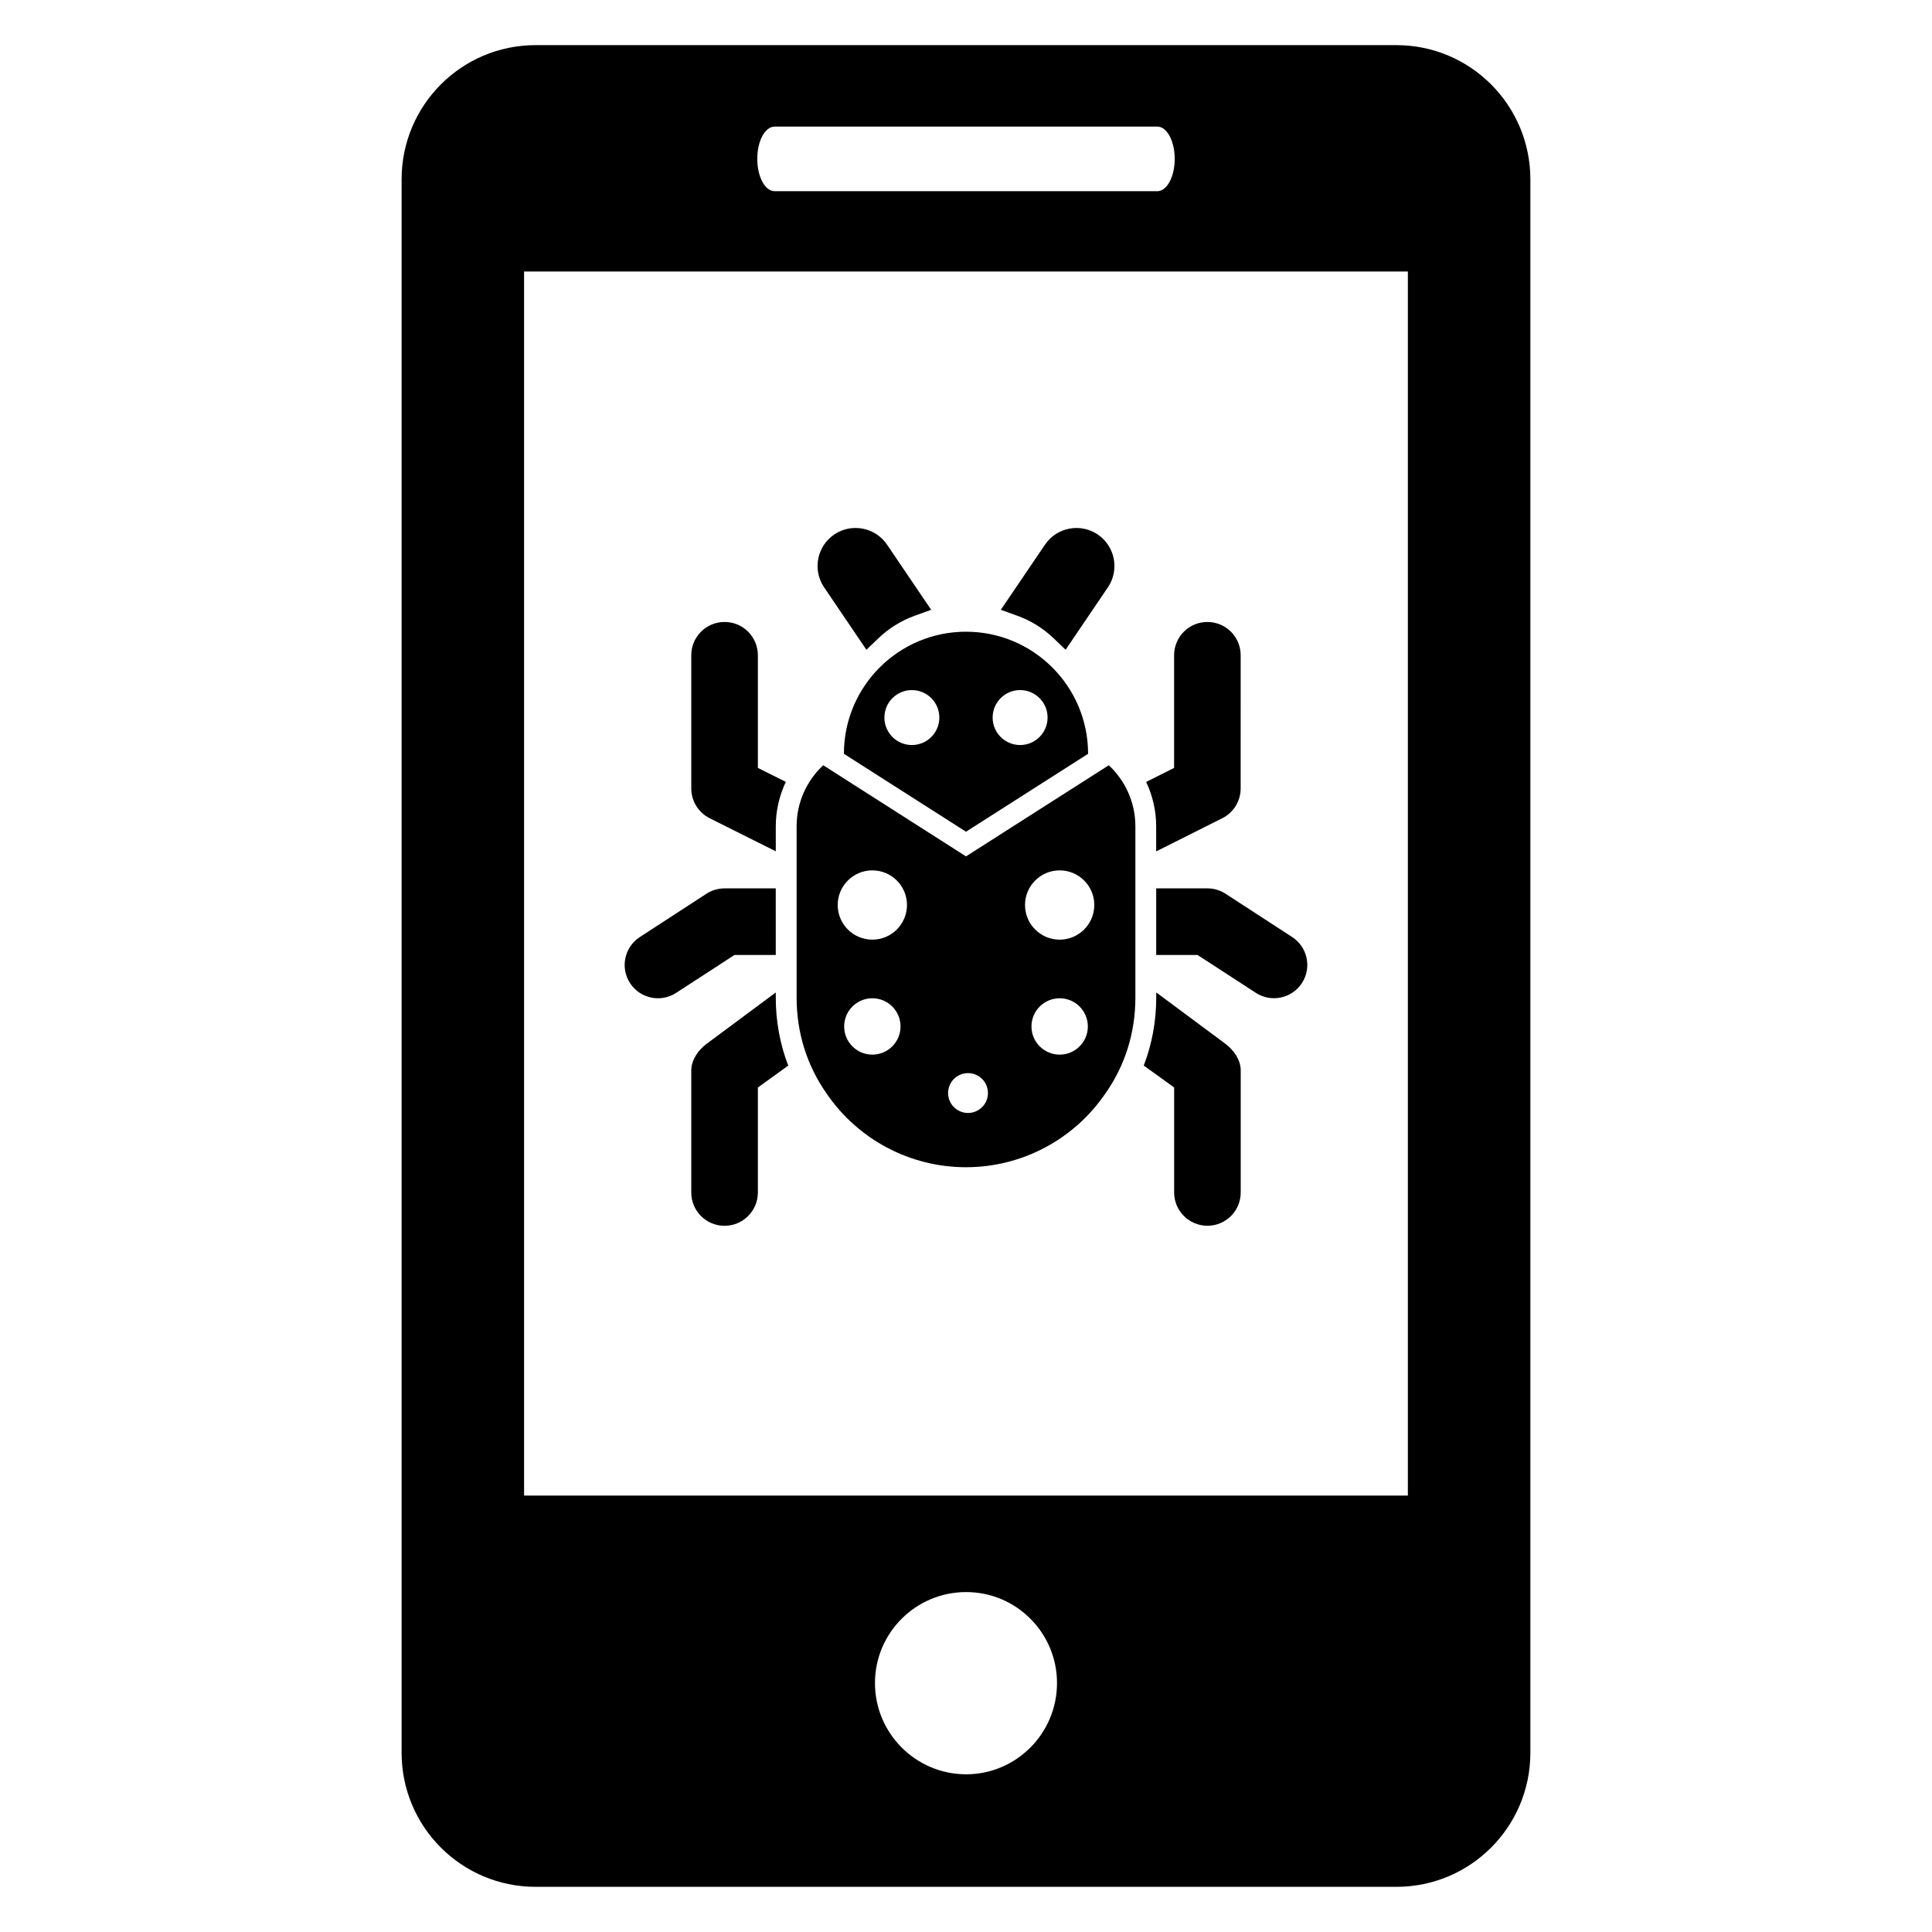
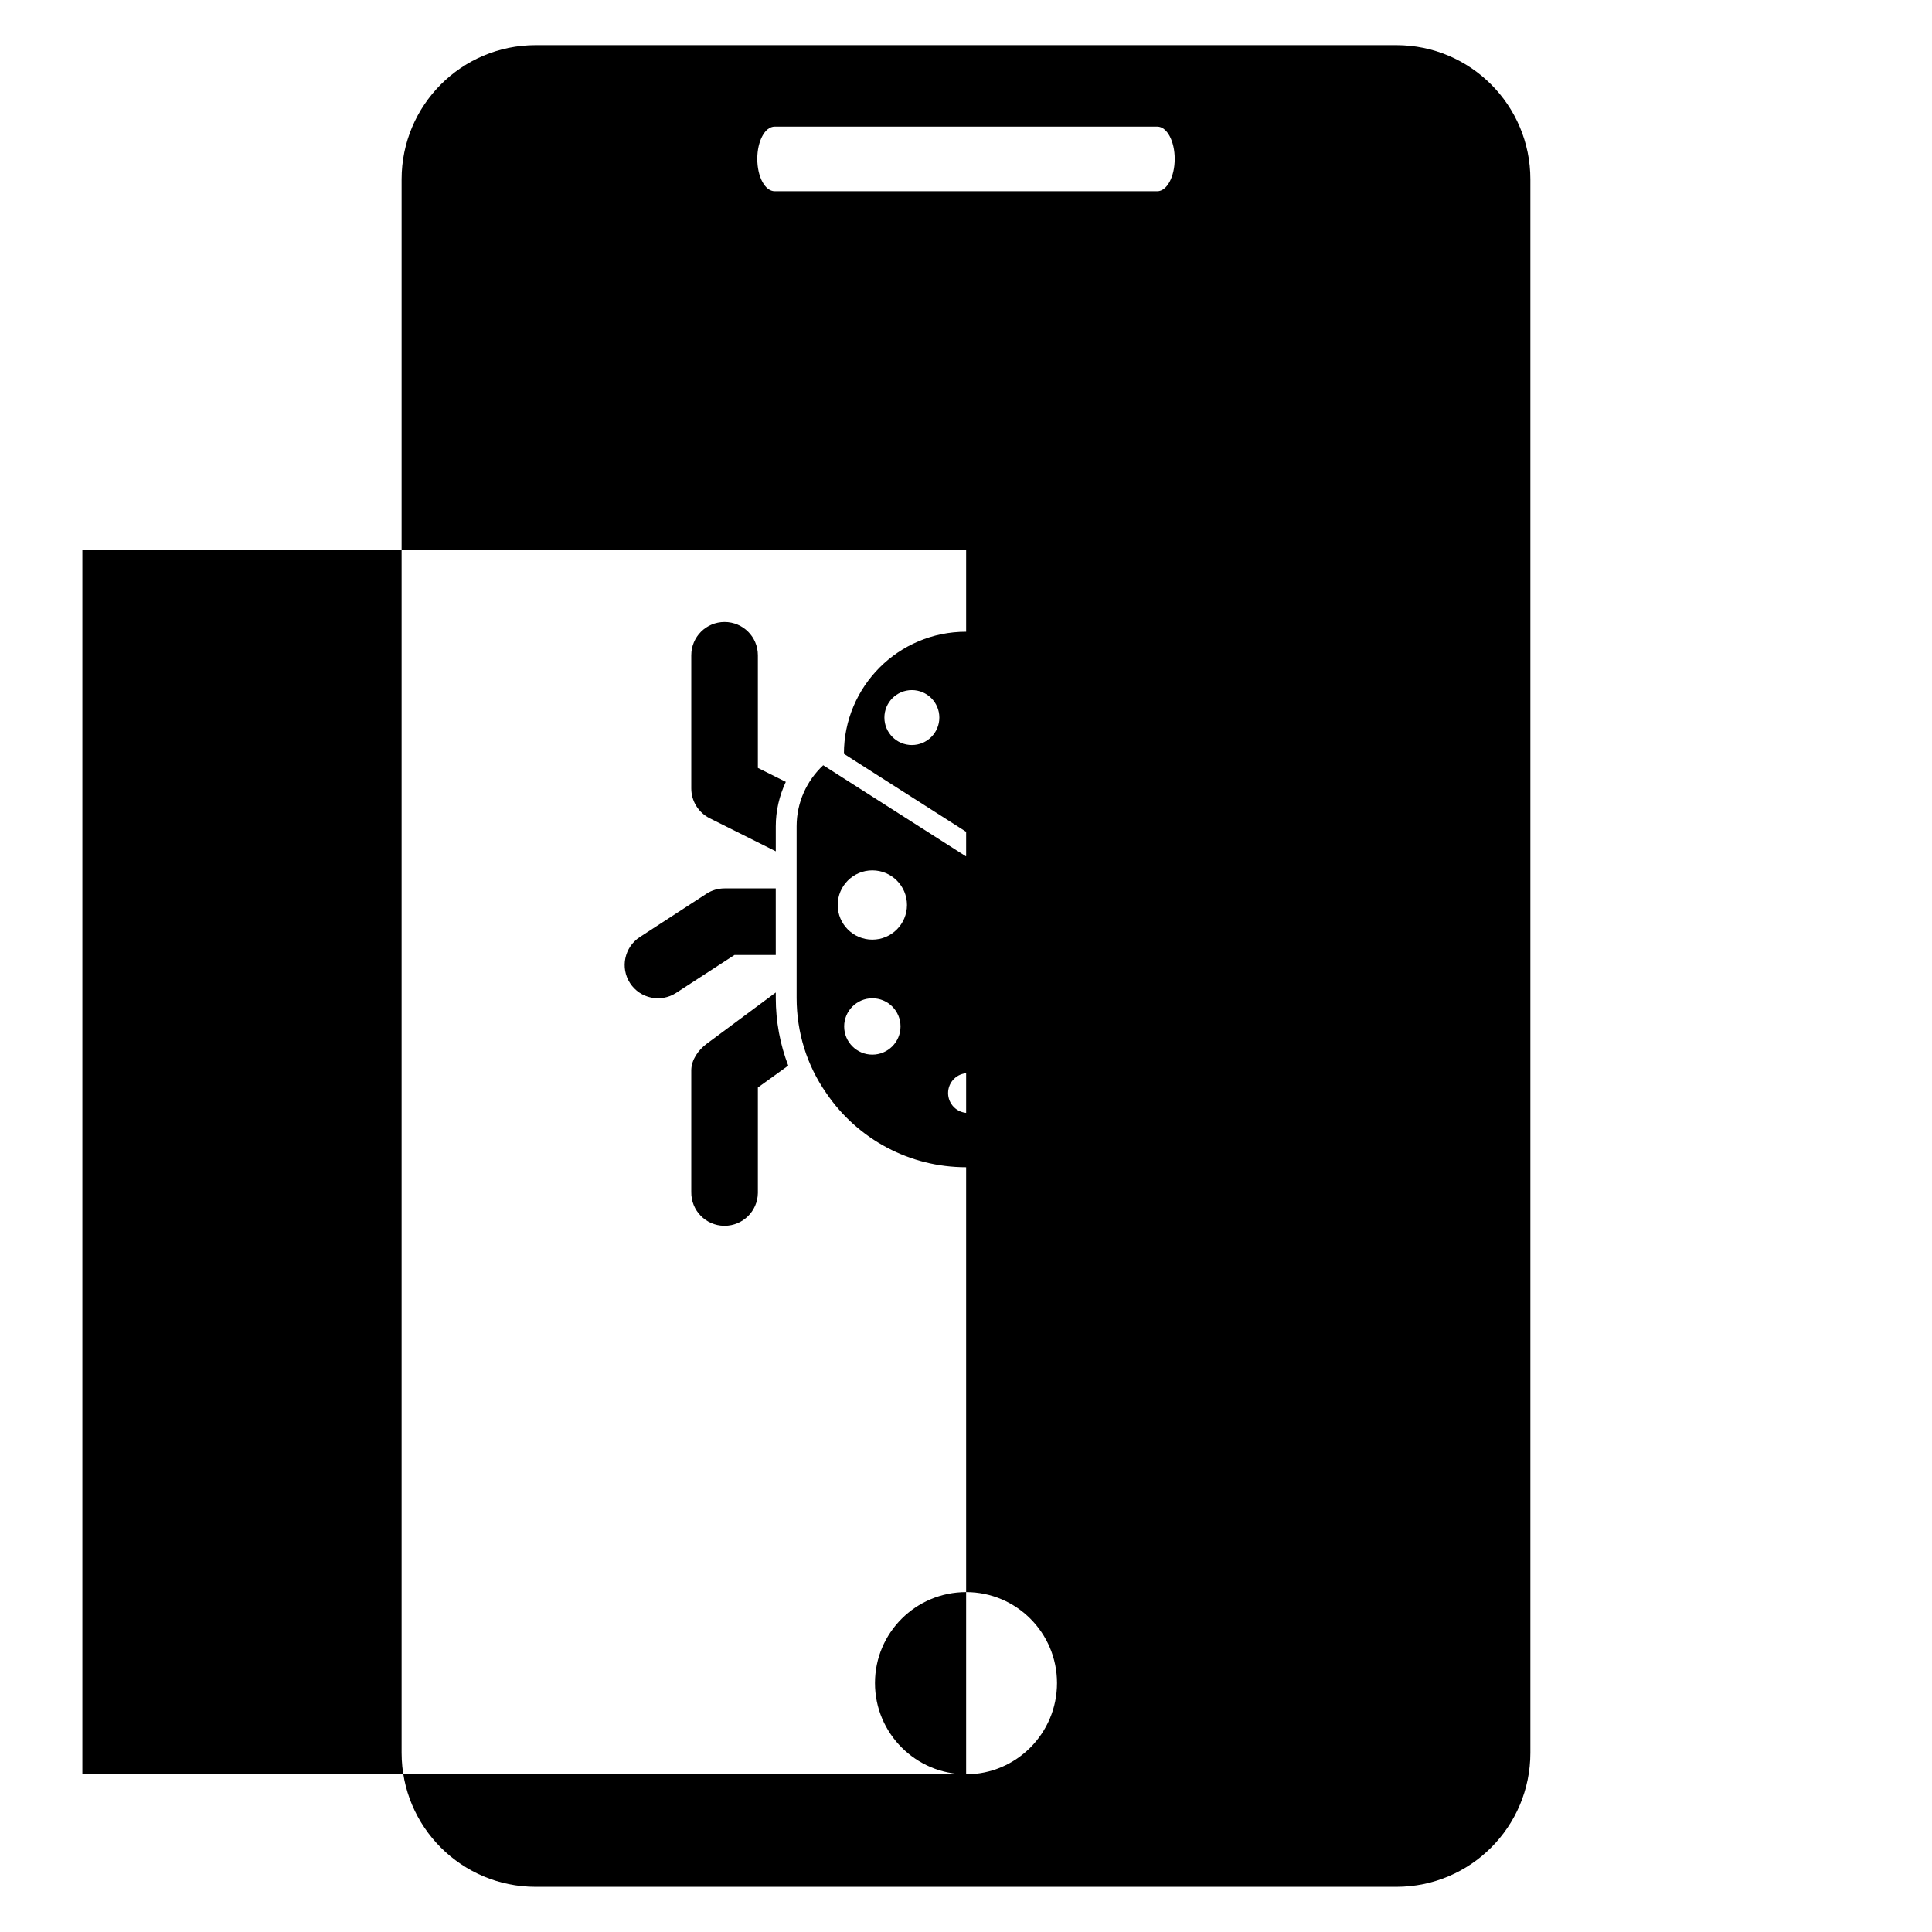
<svg xmlns="http://www.w3.org/2000/svg" fill="#000000" width="800px" height="800px" version="1.1" viewBox="144 144 512 512">
  <g>
    <path d="m434.92 285.65c-4.598-3.109-10.871-1.906-13.988 2.691l-11.699 17.262 4.441 1.605c3.574 1.301 6.793 3.305 9.574 5.969l3.148 3.016 11.219-16.562c3.106-4.59 1.902-10.863-2.695-13.98z" />
-     <path d="m365.08 285.65c-4.598 3.117-5.801 9.391-2.691 13.988l11.219 16.555 3.148-3.016c2.777-2.66 6-4.668 9.574-5.969l4.441-1.605-11.699-17.27c-3.121-4.594-9.395-5.801-13.992-2.684z" />
    <path d="m463.97 308.83c-4.879 0-8.824 3.945-8.824 8.824v29.852l-7.398 3.715c1.715 3.652 2.652 7.668 2.652 11.754v6.652l17.523-8.793c2.984-1.488 4.863-4.551 4.863-7.887l0.004-35.293c0.008-4.871-3.945-8.824-8.82-8.824z" />
    <path d="m486.43 392.32-17.648-11.469c-1.434-0.93-3.102-1.426-4.809-1.426h-13.57v17.648h10.949l15.461 10.043c4.031 2.621 9.516 1.535 12.211-2.59 2.656-4.086 1.492-9.547-2.594-12.207z" />
-     <path d="m468.75 420.62-18.145-13.477c-0.062-0.047-0.133-0.086-0.195-0.133v1.426c0 6.242-1.133 12.297-3.305 17.949l8.055 5.809v27.961c0.078 4.824 4.016 8.684 8.824 8.684h0.133c4.879-0.078 8.762-4.094 8.684-8.957v-32.316c-0.047-2.734-1.855-5.301-4.051-6.945z" />
    <path d="m349.59 362.98c0-4.102 0.938-8.117 2.66-11.777l-7.406-3.699v-29.852c0-4.879-3.945-8.824-8.824-8.824-4.879 0-8.824 3.945-8.824 8.824v35.297c0 3.344 1.891 6.391 4.879 7.894l17.516 8.762z" />
    <path d="m349.59 379.43h-13.57c-1.707 0-3.379 0.488-4.809 1.426l-17.648 11.469c-4.086 2.66-5.25 8.125-2.598 12.211 2.691 4.133 8.188 5.219 12.211 2.59l15.461-10.043h10.949l-0.004-17.652z" />
    <path d="m349.59 408.45v-1.426c-0.062 0.047-0.133 0.086-0.195 0.133l-18.145 13.477c-2.195 1.637-4.008 4.203-4.055 6.941v32.316c-0.078 4.863 3.809 8.887 8.684 8.957h0.141c4.809 0 8.746-3.856 8.824-8.684v-27.961l8.047-5.809c-2.168-5.641-3.301-11.703-3.301-17.945z" />
    <path d="m437.84 346.8-37.84 24.148-37.84-24.152c-4.328 4.047-7.047 9.801-7.047 16.184v45.461c0 9.156 2.715 17.871 7.84 25.207l0.078 0.117c8.352 12.25 22.168 19.562 36.961 19.562 14.793 0 28.605-7.312 36.961-19.562l0.086-0.125c5.133-7.328 7.848-16.043 7.848-25.207v-45.461c0-6.371-2.719-12.129-7.047-16.172zm-62.66 76.688c-4.125 0-7.469-3.344-7.469-7.469s3.344-7.469 7.469-7.469 7.469 3.344 7.469 7.469-3.344 7.469-7.469 7.469zm0-30.473c-5.07 0-9.18-4.109-9.18-9.18 0-5.07 4.109-9.18 9.18-9.18 5.07 0 9.18 4.109 9.18 9.18-0.004 5.07-4.113 9.18-9.18 9.18zm25.355 45.934c-2.922 0-5.281-2.363-5.281-5.281 0-2.922 2.363-5.281 5.281-5.281 2.922 0 5.281 2.363 5.281 5.281 0 2.91-2.371 5.281-5.281 5.281zm24.285-15.461c-4.125 0-7.469-3.344-7.469-7.469s3.344-7.469 7.469-7.469 7.469 3.344 7.469 7.469-3.344 7.469-7.469 7.469zm0-30.473c-5.07 0-9.18-4.109-9.18-9.18 0-5.07 4.109-9.18 9.18-9.18 5.07 0 9.18 4.109 9.18 9.18-0.004 5.07-4.113 9.18-9.18 9.18z" />
    <path d="m400 311.41c-17.871 0-32.355 14.484-32.355 32.355l32.355 20.648 32.355-20.648c-0.004-17.871-14.488-32.355-32.355-32.355zm-14.344 30.031c-4.023 0-7.281-3.258-7.281-7.281s3.258-7.281 7.281-7.281 7.281 3.258 7.281 7.281-3.258 7.281-7.281 7.281zm28.684 0c-4.023 0-7.281-3.258-7.281-7.281s3.258-7.281 7.281-7.281c4.023 0 7.281 3.258 7.281 7.281-0.008 4.023-3.266 7.281-7.281 7.281z" />
-     <path d="m514.06 155.96h-228.11c-19.641 0-35.52 15.934-35.52 35.559v416.99c0 19.609 15.879 35.52 35.52 35.52h228.11c19.625 0 35.504-15.91 35.504-35.52v-416.99c0-19.625-15.879-35.559-35.504-35.559zm-164.75 21.586h101.38c2.566 0 4.621 3.832 4.621 8.551 0 4.738-2.055 8.574-4.621 8.574l-101.38-0.004c-2.59 0-4.621-3.832-4.621-8.574 0-4.723 2.027-8.547 4.621-8.547zm50.727 436.66c-13.32 0-24.16-10.84-24.16-24.176 0-13.336 10.84-24.113 24.16-24.113 13.281 0 24.082 10.777 24.082 24.113-0.004 13.336-10.805 24.176-24.082 24.176zm117.06-73.863h-234.21v-324.39h234.21z" />
+     <path d="m514.06 155.96h-228.11c-19.641 0-35.52 15.934-35.52 35.559v416.99c0 19.609 15.879 35.52 35.52 35.52h228.11c19.625 0 35.504-15.91 35.504-35.52v-416.99c0-19.625-15.879-35.559-35.504-35.559zm-164.75 21.586h101.38c2.566 0 4.621 3.832 4.621 8.551 0 4.738-2.055 8.574-4.621 8.574l-101.38-0.004c-2.59 0-4.621-3.832-4.621-8.574 0-4.723 2.027-8.547 4.621-8.547zm50.727 436.66c-13.32 0-24.16-10.84-24.16-24.176 0-13.336 10.84-24.113 24.16-24.113 13.281 0 24.082 10.777 24.082 24.113-0.004 13.336-10.805 24.176-24.082 24.176zh-234.21v-324.39h234.21z" />
  </g>
</svg>